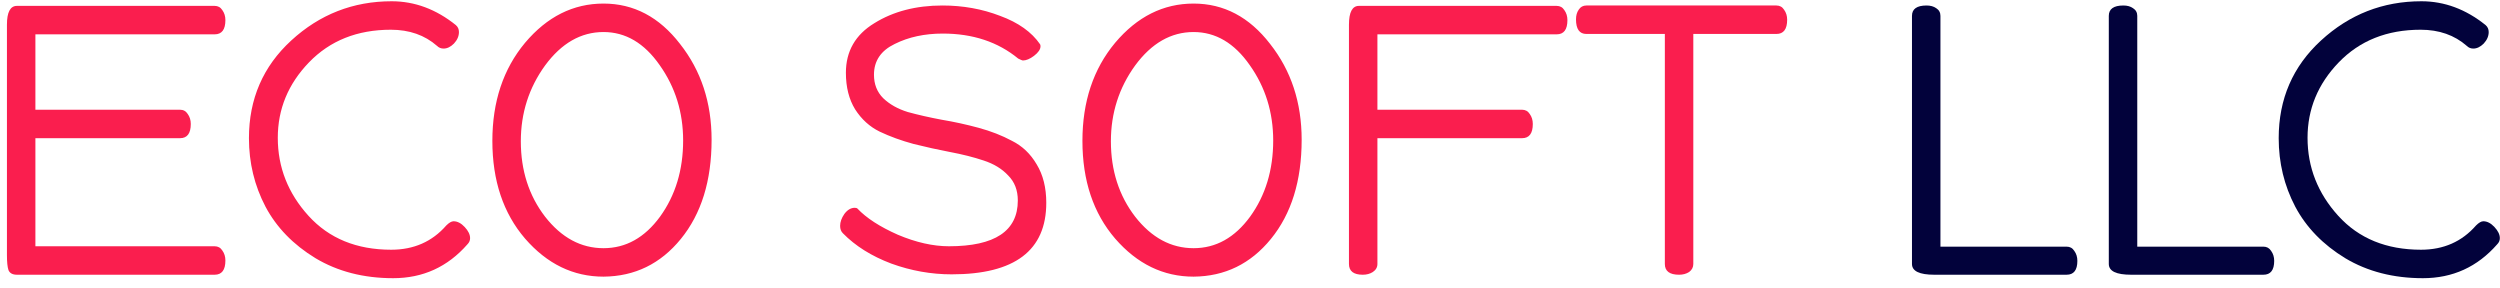
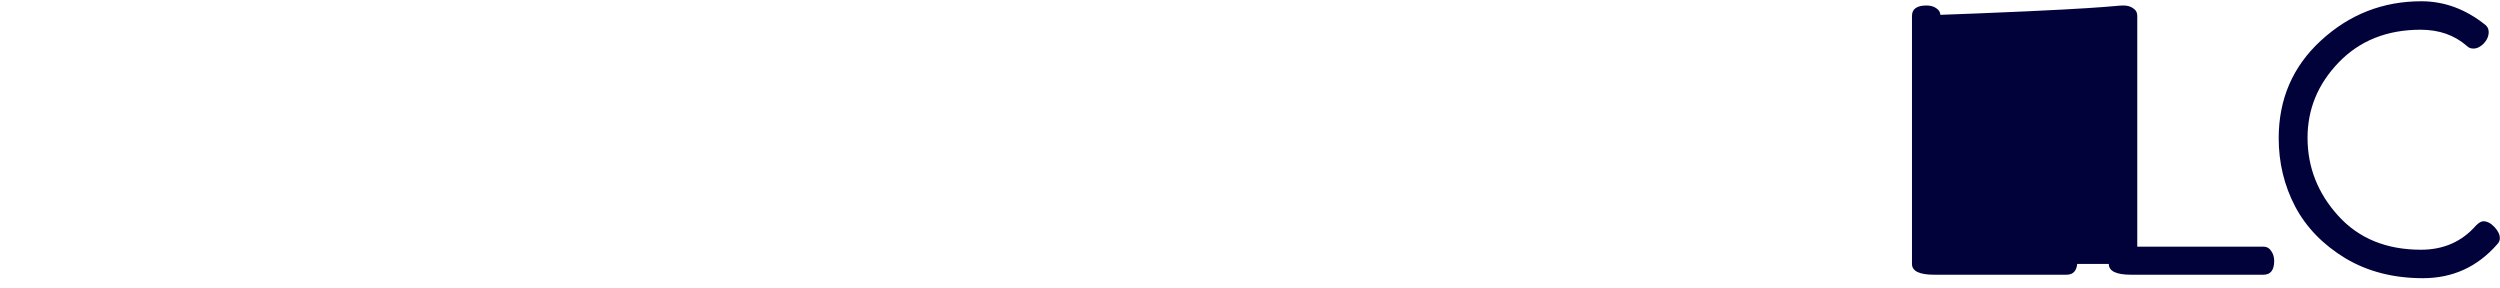
<svg xmlns="http://www.w3.org/2000/svg" width="182" height="21" viewBox="0 0 182 21" fill="none">
-   <path d="M0.505 18.572V1.8C0.505 0.885 0.748 0.428 1.233 0.428H15.625C15.868 0.428 16.054 0.531 16.185 0.736C16.334 0.941 16.409 1.184 16.409 1.464C16.409 2.155 16.148 2.5 15.625 2.5H2.577V7.988H13.105C13.348 7.988 13.534 8.091 13.665 8.296C13.814 8.501 13.889 8.744 13.889 9.024C13.889 9.715 13.628 10.06 13.105 10.06H2.577V17.928H15.625C15.868 17.928 16.054 18.031 16.185 18.236C16.334 18.441 16.409 18.684 16.409 18.964C16.409 19.655 16.148 20 15.625 20H1.233C0.916 20 0.71 19.888 0.617 19.664C0.542 19.44 0.505 19.076 0.505 18.572ZM18.123 10.06C18.123 7.204 19.15 4.833 21.203 2.948C23.275 1.044 25.711 0.092 28.511 0.092C30.191 0.092 31.75 0.671 33.187 1.828C33.337 1.959 33.411 2.127 33.411 2.332C33.411 2.631 33.29 2.911 33.047 3.172C32.805 3.415 32.553 3.536 32.291 3.536C32.105 3.536 31.946 3.471 31.815 3.34C30.919 2.556 29.799 2.164 28.455 2.164C26.01 2.164 24.022 2.957 22.491 4.544C20.979 6.112 20.223 7.941 20.223 10.032C20.223 12.179 20.97 14.073 22.463 15.716C23.957 17.359 25.963 18.18 28.483 18.18C30.126 18.18 31.461 17.592 32.487 16.416C32.693 16.211 32.87 16.108 33.019 16.108C33.299 16.108 33.57 16.248 33.831 16.528C34.093 16.808 34.223 17.079 34.223 17.34C34.223 17.508 34.158 17.657 34.027 17.788C32.59 19.431 30.789 20.252 28.623 20.252C26.477 20.252 24.591 19.767 22.967 18.796C21.343 17.807 20.13 16.556 19.327 15.044C18.525 13.513 18.123 11.852 18.123 10.06ZM35.844 10.256C35.844 7.4 36.637 5.02 38.224 3.116C39.829 1.212 41.733 0.26 43.936 0.26C46.139 0.26 47.996 1.24 49.508 3.2C51.039 5.141 51.804 7.465 51.804 10.172C51.804 13.159 51.057 15.567 49.564 17.396C48.089 19.207 46.213 20.121 43.936 20.14C41.733 20.14 39.829 19.216 38.224 17.368C36.637 15.52 35.844 13.149 35.844 10.256ZM37.916 10.284C37.916 12.412 38.504 14.241 39.68 15.772C40.875 17.303 42.293 18.068 43.936 18.068C45.56 18.068 46.932 17.303 48.052 15.772C49.172 14.223 49.732 12.375 49.732 10.228C49.732 8.175 49.163 6.345 48.024 4.74C46.904 3.135 45.541 2.332 43.936 2.332C42.293 2.332 40.875 3.144 39.68 4.768C38.504 6.392 37.916 8.231 37.916 10.284ZM61.161 16.444C61.161 16.164 61.264 15.875 61.469 15.576C61.693 15.277 61.945 15.128 62.225 15.128C62.318 15.128 62.384 15.147 62.421 15.184C63.074 15.875 64.054 16.509 65.361 17.088C66.686 17.648 67.928 17.928 69.085 17.928C72.426 17.928 74.097 16.817 74.097 14.596C74.097 13.849 73.864 13.243 73.397 12.776C72.949 12.291 72.352 11.927 71.605 11.684C70.877 11.441 70.065 11.236 69.169 11.068C68.292 10.9 67.405 10.704 66.509 10.48C65.613 10.237 64.792 9.939 64.045 9.584C63.317 9.229 62.72 8.688 62.253 7.96C61.805 7.232 61.581 6.345 61.581 5.3C61.581 3.732 62.272 2.528 63.653 1.688C65.034 0.829 66.686 0.4 68.609 0.4C70.102 0.4 71.502 0.652 72.809 1.156C74.134 1.641 75.105 2.332 75.721 3.228C75.74 3.265 75.749 3.312 75.749 3.368C75.749 3.592 75.59 3.825 75.273 4.068C74.974 4.292 74.704 4.404 74.461 4.404C74.424 4.404 74.312 4.357 74.125 4.264C72.65 3.051 70.821 2.444 68.637 2.444C67.312 2.444 66.145 2.696 65.137 3.2C64.129 3.685 63.625 4.432 63.625 5.44C63.625 6.131 63.849 6.7 64.297 7.148C64.764 7.596 65.361 7.932 66.089 8.156C66.836 8.361 67.657 8.548 68.553 8.716C69.449 8.865 70.345 9.061 71.241 9.304C72.137 9.547 72.949 9.864 73.677 10.256C74.424 10.629 75.021 11.199 75.469 11.964C75.936 12.729 76.169 13.663 76.169 14.764C76.169 18.236 73.873 19.972 69.281 19.972C67.788 19.972 66.322 19.711 64.885 19.188C63.448 18.647 62.272 17.909 61.357 16.976C61.226 16.845 61.161 16.668 61.161 16.444ZM78.801 10.256C78.801 7.4 79.594 5.02 81.181 3.116C82.786 1.212 84.69 0.26 86.893 0.26C89.096 0.26 90.953 1.24 92.465 3.2C93.996 5.141 94.761 7.465 94.761 10.172C94.761 13.159 94.014 15.567 92.521 17.396C91.046 19.207 89.17 20.121 86.893 20.14C84.69 20.14 82.786 19.216 81.181 17.368C79.594 15.52 78.801 13.149 78.801 10.256ZM80.873 10.284C80.873 12.412 81.461 14.241 82.637 15.772C83.832 17.303 85.25 18.068 86.893 18.068C88.517 18.068 89.889 17.303 91.009 15.772C92.129 14.223 92.689 12.375 92.689 10.228C92.689 8.175 92.12 6.345 90.981 4.74C89.861 3.135 88.498 2.332 86.893 2.332C85.25 2.332 83.832 3.144 82.637 4.768C81.461 6.392 80.873 8.231 80.873 10.284ZM98.204 19.216V1.8C98.204 0.885 98.447 0.428 98.932 0.428H113.324C113.567 0.428 113.753 0.531 113.884 0.736C114.033 0.941 114.108 1.184 114.108 1.464C114.108 2.155 113.847 2.5 113.324 2.5H100.276V7.988H110.804C111.047 7.988 111.233 8.091 111.364 8.296C111.513 8.501 111.588 8.744 111.588 9.024C111.588 9.715 111.327 10.06 110.804 10.06H100.276V19.216C100.276 19.459 100.164 19.655 99.94 19.804C99.735 19.935 99.492 20 99.212 20C98.54 20 98.204 19.739 98.204 19.216ZM114.733 1.408C114.733 1.128 114.798 0.895 114.929 0.708C115.06 0.503 115.246 0.4 115.489 0.4H129.321C129.564 0.4 129.75 0.503 129.881 0.708C130.03 0.913 130.105 1.156 130.105 1.436C130.105 2.127 129.844 2.472 129.321 2.472H123.273V19.216C123.273 19.459 123.17 19.655 122.965 19.804C122.76 19.935 122.517 20 122.237 20C121.546 20 121.201 19.739 121.201 19.216V2.472H115.489C114.985 2.472 114.733 2.117 114.733 1.408Z" fill="#FA1E4E" />
-   <path d="M139.192 19.216V1.156C139.192 0.652 139.547 0.4 140.256 0.4C140.536 0.4 140.77 0.465 140.956 0.596C141.162 0.727 141.264 0.913 141.264 1.156V17.956H150.448C150.691 17.956 150.878 18.059 151.008 18.264C151.158 18.469 151.232 18.712 151.232 18.992C151.232 19.664 150.971 20 150.448 20H140.816C139.734 20 139.192 19.739 139.192 19.216ZM153.521 19.216V1.156C153.521 0.652 153.875 0.4 154.585 0.4C154.865 0.4 155.098 0.465 155.285 0.596C155.49 0.727 155.593 0.913 155.593 1.156V17.956H164.777C165.019 17.956 165.206 18.059 165.337 18.264C165.486 18.469 165.561 18.712 165.561 18.992C165.561 19.664 165.299 20 164.777 20H155.145C154.062 20 153.521 19.739 153.521 19.216ZM165.889 10.06C165.889 7.204 166.916 4.833 168.969 2.948C171.041 1.044 173.477 0.092 176.277 0.092C177.957 0.092 179.516 0.671 180.953 1.828C181.102 1.959 181.177 2.127 181.177 2.332C181.177 2.631 181.056 2.911 180.813 3.172C180.57 3.415 180.318 3.536 180.057 3.536C179.87 3.536 179.712 3.471 179.581 3.34C178.685 2.556 177.565 2.164 176.221 2.164C173.776 2.164 171.788 2.957 170.257 4.544C168.745 6.112 167.989 7.941 167.989 10.032C167.989 12.179 168.736 14.073 170.229 15.716C171.722 17.359 173.729 18.18 176.249 18.18C177.892 18.18 179.226 17.592 180.253 16.416C180.458 16.211 180.636 16.108 180.785 16.108C181.065 16.108 181.336 16.248 181.597 16.528C181.858 16.808 181.989 17.079 181.989 17.34C181.989 17.508 181.924 17.657 181.793 17.788C180.356 19.431 178.554 20.252 176.389 20.252C174.242 20.252 172.357 19.767 170.733 18.796C169.109 17.807 167.896 16.556 167.093 15.044C166.29 13.513 165.889 11.852 165.889 10.06Z" fill="#02023B" />
+   <path d="M139.192 19.216V1.156C139.192 0.652 139.547 0.4 140.256 0.4C140.536 0.4 140.77 0.465 140.956 0.596C141.162 0.727 141.264 0.913 141.264 1.156V17.956H150.448C150.691 17.956 150.878 18.059 151.008 18.264C151.158 18.469 151.232 18.712 151.232 18.992C151.232 19.664 150.971 20 150.448 20H140.816C139.734 20 139.192 19.739 139.192 19.216ZV1.156C153.521 0.652 153.875 0.4 154.585 0.4C154.865 0.4 155.098 0.465 155.285 0.596C155.49 0.727 155.593 0.913 155.593 1.156V17.956H164.777C165.019 17.956 165.206 18.059 165.337 18.264C165.486 18.469 165.561 18.712 165.561 18.992C165.561 19.664 165.299 20 164.777 20H155.145C154.062 20 153.521 19.739 153.521 19.216ZM165.889 10.06C165.889 7.204 166.916 4.833 168.969 2.948C171.041 1.044 173.477 0.092 176.277 0.092C177.957 0.092 179.516 0.671 180.953 1.828C181.102 1.959 181.177 2.127 181.177 2.332C181.177 2.631 181.056 2.911 180.813 3.172C180.57 3.415 180.318 3.536 180.057 3.536C179.87 3.536 179.712 3.471 179.581 3.34C178.685 2.556 177.565 2.164 176.221 2.164C173.776 2.164 171.788 2.957 170.257 4.544C168.745 6.112 167.989 7.941 167.989 10.032C167.989 12.179 168.736 14.073 170.229 15.716C171.722 17.359 173.729 18.18 176.249 18.18C177.892 18.18 179.226 17.592 180.253 16.416C180.458 16.211 180.636 16.108 180.785 16.108C181.065 16.108 181.336 16.248 181.597 16.528C181.858 16.808 181.989 17.079 181.989 17.34C181.989 17.508 181.924 17.657 181.793 17.788C180.356 19.431 178.554 20.252 176.389 20.252C174.242 20.252 172.357 19.767 170.733 18.796C169.109 17.807 167.896 16.556 167.093 15.044C166.29 13.513 165.889 11.852 165.889 10.06Z" fill="#02023B" />
</svg>